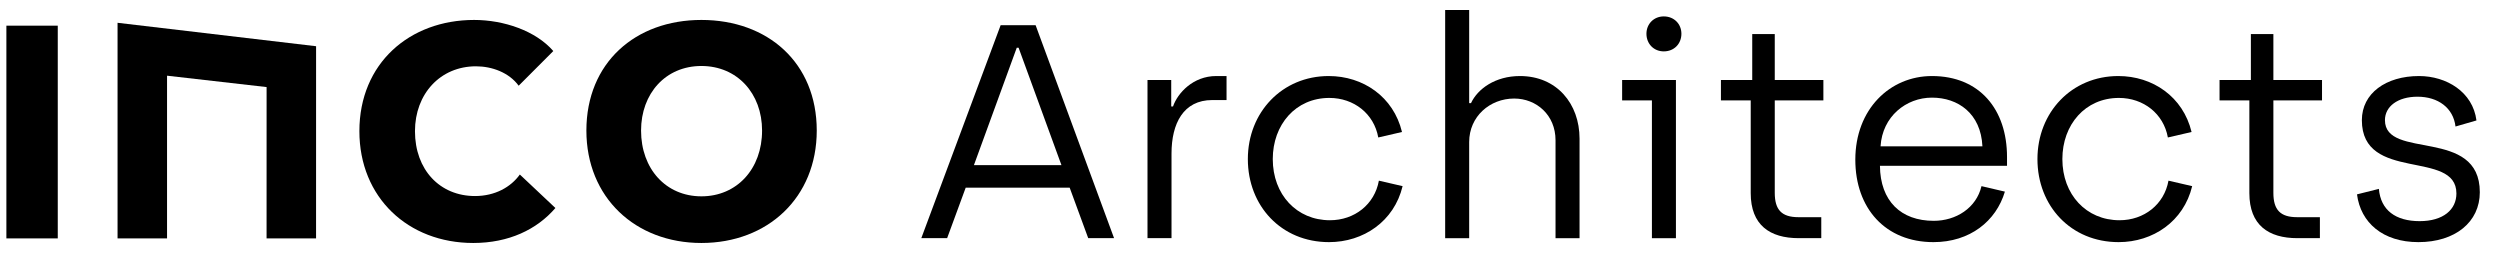
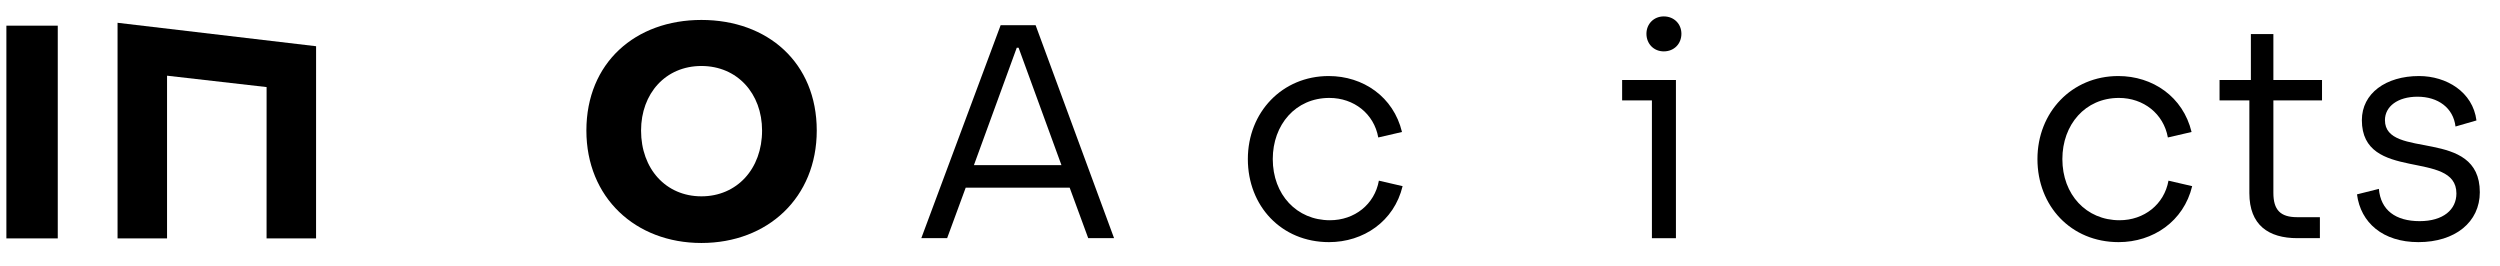
<svg xmlns="http://www.w3.org/2000/svg" width="94" height="10" viewBox="0 0 94 10" fill="none">
  <g clip-path="url(#clip0_254_801)">
    <path d="M2.172 0.964H0.24V8.965H2.172V0.964Z" fill="black" />
-     <path d="M17.794 9.136C15.345 9.136 13.513 7.427 13.513 4.932C13.513 2.38 15.401 0.75 17.827 0.75C18.939 0.75 20.142 1.155 20.804 1.919L19.502 3.223C19.142 2.729 18.501 2.493 17.895 2.493C16.558 2.493 15.603 3.527 15.603 4.932C15.603 6.382 16.536 7.371 17.861 7.371C18.614 7.371 19.209 7.034 19.546 6.562L20.883 7.821C20.187 8.63 19.131 9.136 17.794 9.136Z" fill="black" />
    <path d="M26.373 9.136C23.891 9.136 22.048 7.427 22.048 4.909C22.048 2.358 23.891 0.75 26.373 0.75C28.867 0.75 30.71 2.358 30.71 4.909C30.71 7.427 28.867 9.136 26.373 9.136ZM26.373 2.481C25.025 2.481 24.104 3.516 24.104 4.909C24.104 6.348 25.037 7.382 26.373 7.382C27.71 7.382 28.654 6.348 28.654 4.909C28.654 3.516 27.721 2.481 26.373 2.481Z" fill="black" />
    <path d="M4.42 0.857L4.42 2.619V8.965H6.281V2.846L10.024 3.274L10.023 8.965H11.884L11.885 1.738L4.42 0.857Z" fill="black" />
    <path d="M40.22 7.057H36.31L35.612 8.955H34.641L37.624 0.948H38.939L41.889 8.955H40.917L40.22 7.057ZM39.911 6.21L38.299 1.795H38.23L36.619 6.21H39.911Z" fill="black" />
-     <path d="M43.146 3.007H44.038V4.002H44.106C44.278 3.499 44.861 2.859 45.73 2.859H46.118V3.762H45.581C44.495 3.762 44.049 4.643 44.049 5.775V8.955H43.146V3.007Z" fill="black" />
    <path d="M46.919 5.981C46.919 4.22 48.211 2.859 49.96 2.859C51.252 2.859 52.395 3.636 52.715 4.963L51.823 5.169C51.663 4.277 50.909 3.682 49.983 3.682C48.714 3.682 47.856 4.689 47.856 5.981C47.856 7.32 48.759 8.281 50.005 8.281C50.931 8.281 51.686 7.685 51.846 6.793L52.738 6.999C52.418 8.326 51.263 9.104 49.971 9.104C48.176 9.104 46.919 7.743 46.919 5.981Z" fill="black" />
-     <path d="M54.338 0.377H55.241V3.877H55.31C55.561 3.339 56.224 2.859 57.15 2.859C58.534 2.859 59.391 3.9 59.391 5.215V8.956H58.488V5.272C58.488 4.323 57.768 3.705 56.933 3.705C56.019 3.705 55.241 4.38 55.241 5.341V8.956H54.338V0.377Z" fill="black" />
    <path d="M62.112 3.774H60.992V3.008H63.015V8.956H62.112V3.774ZM61.906 1.269C61.906 0.903 62.181 0.617 62.558 0.617C62.947 0.617 63.221 0.903 63.221 1.269C63.221 1.646 62.947 1.932 62.558 1.932C62.181 1.932 61.906 1.646 61.906 1.269Z" fill="black" />
-     <path d="M65.827 7.262V3.774H64.707V3.007H65.884V1.28H66.731V3.007H68.559V3.774H66.731V7.251C66.731 7.892 66.993 8.166 67.622 8.166H68.48V8.955H67.633C66.547 8.955 65.827 8.464 65.827 7.262Z" fill="black" />
-     <path d="M69.76 6.004C69.76 4.105 71.063 2.859 72.641 2.859C74.436 2.859 75.464 4.117 75.464 5.901V6.233H70.686C70.697 7.56 71.475 8.303 72.709 8.303C73.544 8.303 74.31 7.823 74.504 6.999L75.384 7.205C75.053 8.315 74.07 9.104 72.698 9.104C70.892 9.104 69.76 7.834 69.76 6.004ZM74.539 5.501C74.481 4.265 73.624 3.671 72.641 3.671C71.669 3.671 70.777 4.38 70.709 5.501H74.539Z" fill="black" />
    <path d="M76.608 5.981C76.608 4.22 77.899 2.859 79.648 2.859C80.94 2.859 82.083 3.636 82.403 4.963L81.512 5.169C81.352 4.277 80.597 3.682 79.671 3.682C78.402 3.682 77.545 4.689 77.545 5.981C77.545 7.32 78.448 8.281 79.694 8.281C80.62 8.281 81.375 7.685 81.535 6.793L82.426 6.999C82.106 8.326 80.952 9.104 79.66 9.104C77.865 9.104 76.608 7.743 76.608 5.981Z" fill="black" />
    <path d="M84.576 7.262V3.774H83.455V3.007H84.633V1.28H85.479V3.007H87.308V3.774H85.479V7.251C85.479 7.892 85.742 8.166 86.371 8.166H87.228V8.955H86.382C85.296 8.955 84.576 8.464 84.576 7.262Z" fill="black" />
    <path d="M88.623 7.308L89.446 7.102C89.514 7.903 90.075 8.315 90.978 8.315C91.869 8.315 92.361 7.88 92.361 7.274C92.361 5.604 88.806 6.874 88.806 4.517C88.806 3.511 89.709 2.859 90.955 2.859C91.984 2.859 92.978 3.454 93.115 4.529L92.327 4.757C92.246 4.06 91.675 3.636 90.898 3.636C90.155 3.636 89.674 4.003 89.674 4.517C89.674 6.027 93.241 4.769 93.241 7.228C93.241 8.349 92.315 9.104 90.932 9.104C89.594 9.104 88.76 8.372 88.623 7.308Z" fill="black" />
  </g>
  <defs>
    <clipPath id="clip0_254_801">
      <rect width="93.52" height="8.834" fill="white" transform="translate(0.24 0.377)" />
    </clipPath>
  </defs>
</svg>